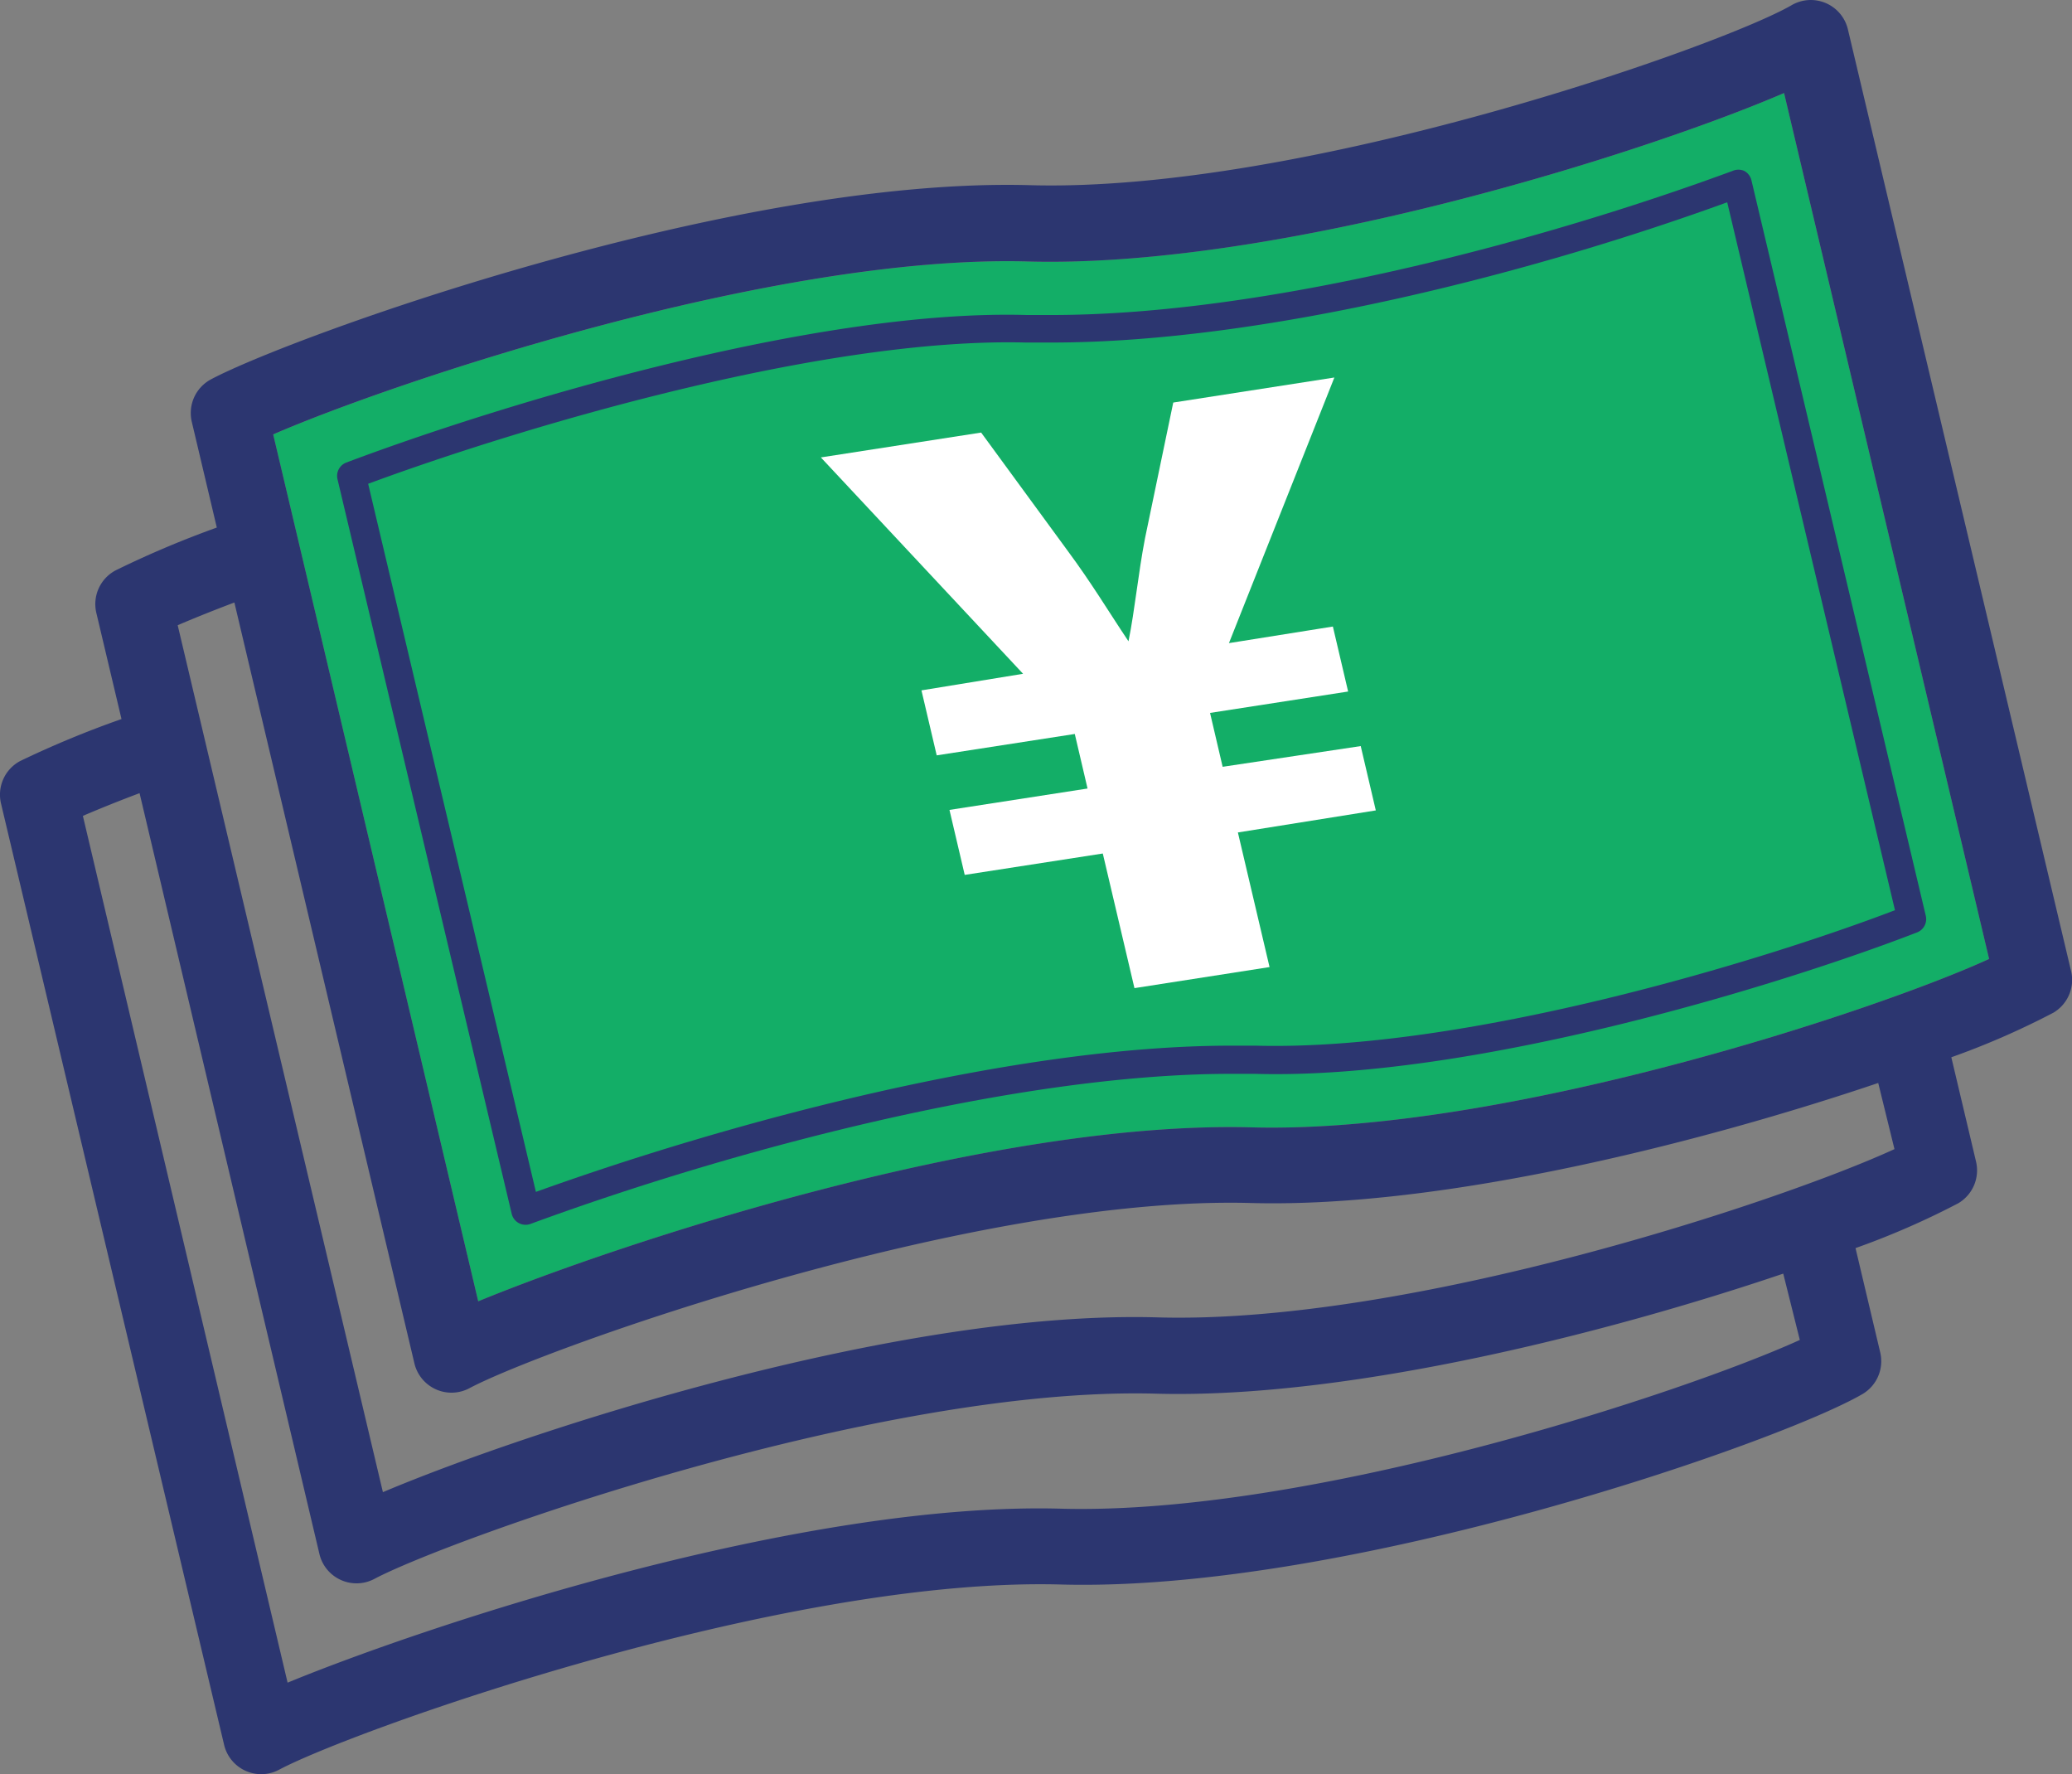
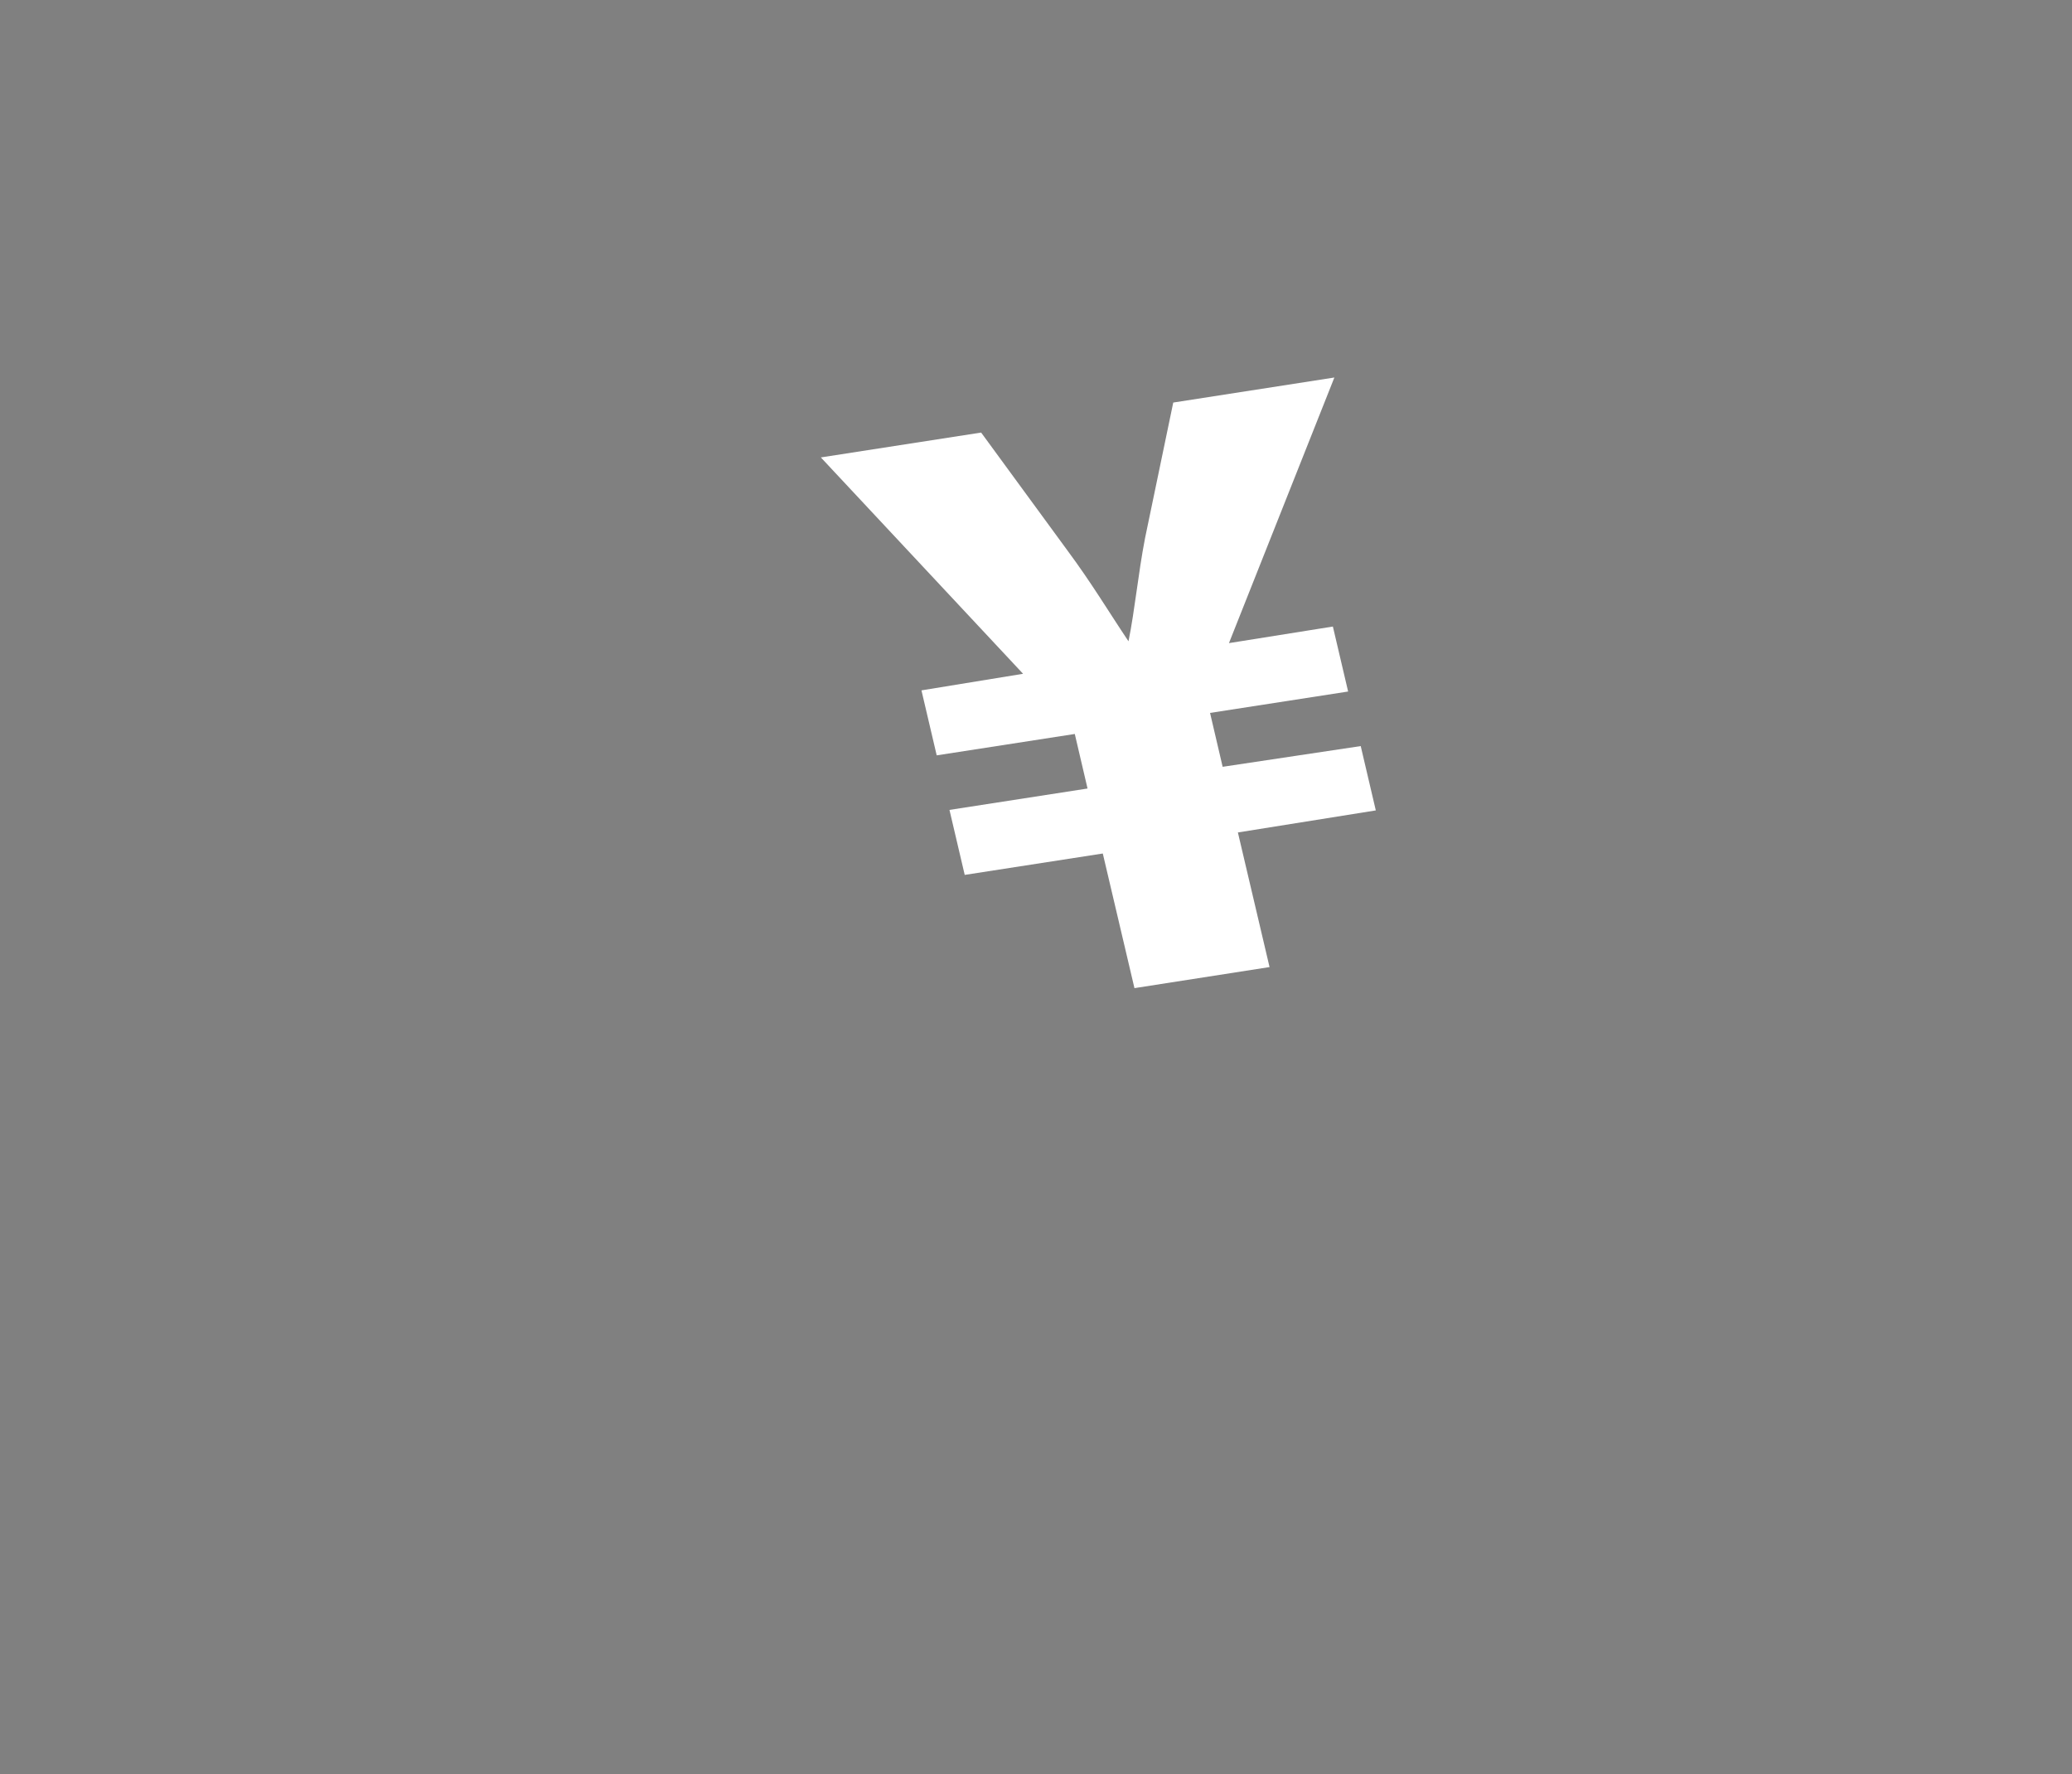
<svg xmlns="http://www.w3.org/2000/svg" viewBox="0 0 125 107.01">
  <rect x="0" y="0" width="125" height="107.01" fill="#808080" stroke="none" />
  <defs>
    <style>.cls-1{fill:#13ae67;}.cls-2{fill:#2c3670;}.cls-3{fill:#fff;}</style>
  </defs>
  <title>10wish-03</title>
  <g id="レイヤー_2" data-name="レイヤー 2">
    <g id="コンテンツ">
-       <path class="cls-1" d="M75.61,68c-15.81-.45-38.27,7-46.76,10.49L16.48,26.2C23.66,23.08,46.59,15.35,62,15.77c15.19.42,37.08-6.48,45.63-10.16L120,57.84C113.1,61,90.73,68.37,75.61,68Z" />
-       <path class="cls-2" d="M124.94,58.55,111.48,1.77A2.3,2.3,0,0,0,108.09.31c-4.28,2.48-29.43,11.31-45.93,10.86-18-.51-44.65,9.16-49.43,11.71a2.3,2.3,0,0,0-1.16,2.56l1.51,6.38A59.52,59.52,0,0,0,7,34.39,2.3,2.3,0,0,0,5.82,37l1.51,6.37A59.65,59.65,0,0,0,1.22,45.9,2.3,2.3,0,0,0,.06,48.46l13.46,56.78a2.3,2.3,0,0,0,3.32,1.5c4.4-2.35,30.27-11.62,47.14-11.17,17.3.48,43.28-8.53,48.37-11.48a2.3,2.3,0,0,0,1.08-2.52l-1.49-6.29h0a47.93,47.93,0,0,0,6.19-2.7,2.3,2.3,0,0,0,1.08-2.52l-1.49-6.29a47.68,47.68,0,0,0,6.16-2.69A2.3,2.3,0,0,0,124.94,58.55ZM64.11,91c-15.81-.46-38.27,7-46.76,10.49L5,49.21c.91-.39,2.06-.86,3.42-1.37l-.56-2.37L19.27,93.73a2.3,2.3,0,0,0,3.32,1.5C27,92.89,52.85,83.6,69.73,84.06c11.7.32,27.36-3.69,37.85-7.24h0l1,4C101.59,84,79.21,91.37,64.11,91ZM109.84,76l.13,0Zm-1.14.4.11,0Zm5.59-7.09C107.35,72.5,85,79.88,69.86,79.46,54.05,79,31.59,86.41,23.1,90L10.72,37.71c.91-.39,2.07-.86,3.42-1.37L25,82.23a2.3,2.3,0,0,0,3.32,1.5c4.41-2.35,30.26-11.63,47.14-11.17,11.69.32,27.35-3.69,37.85-7.24ZM75.61,68c-15.81-.45-38.27,7-46.76,10.49L16.48,26.2C23.66,23.08,46.59,15.35,62,15.77c15.19.42,37.08-6.48,45.63-10.16L120,57.84C113.1,61,90.73,68.37,75.61,68Z" />
      <path class="cls-3" d="M73.76,46.25,73,43l8.33-1.29-.92-3.92-6.27,1L80.5,22.77l-9.72,1.51-1.7,8.17c-.42,2.17-.61,4.3-1,6.23h0c-1.22-1.82-2.21-3.49-3.7-5.5l-5.19-7.09-9.67,1.5L61.72,40.64l-6.13,1,.92,3.92,8.33-1.29.77,3.29-8.33,1.29.92,3.92,8.33-1.29,1.91,8.12,8.15-1.27-1.91-8.12L83,48.88,82.09,45Z" />
-       <path class="cls-2" d="M105.23,10.31a.87.87,0,0,0-.71,0C93.23,14.47,76.51,19,63.44,19l-1.5,0c-12.94-.37-32,5.49-41.05,8.9a.86.86,0,0,0-.53,1L30.87,73.21a.86.86,0,0,0,1.14.61c11.91-4.38,29.27-9.05,42.25-9.05l1.44,0c13.29.38,32.08-5.48,39.95-8.53a.86.86,0,0,0,.53-1L105.66,10.87A.87.87,0,0,0,105.23,10.31ZM75.75,63.07l-1.49,0c-12.88,0-29.92,4.5-41.93,8.82L22.21,29.18c9.17-3.39,27.37-8.84,39.68-8.52l1.54,0c13,0,29.36-4.31,40.77-8.46l10.12,42.7C106.2,58,88.38,63.41,75.75,63.07Z" />
    </g>
  </g>
</svg>